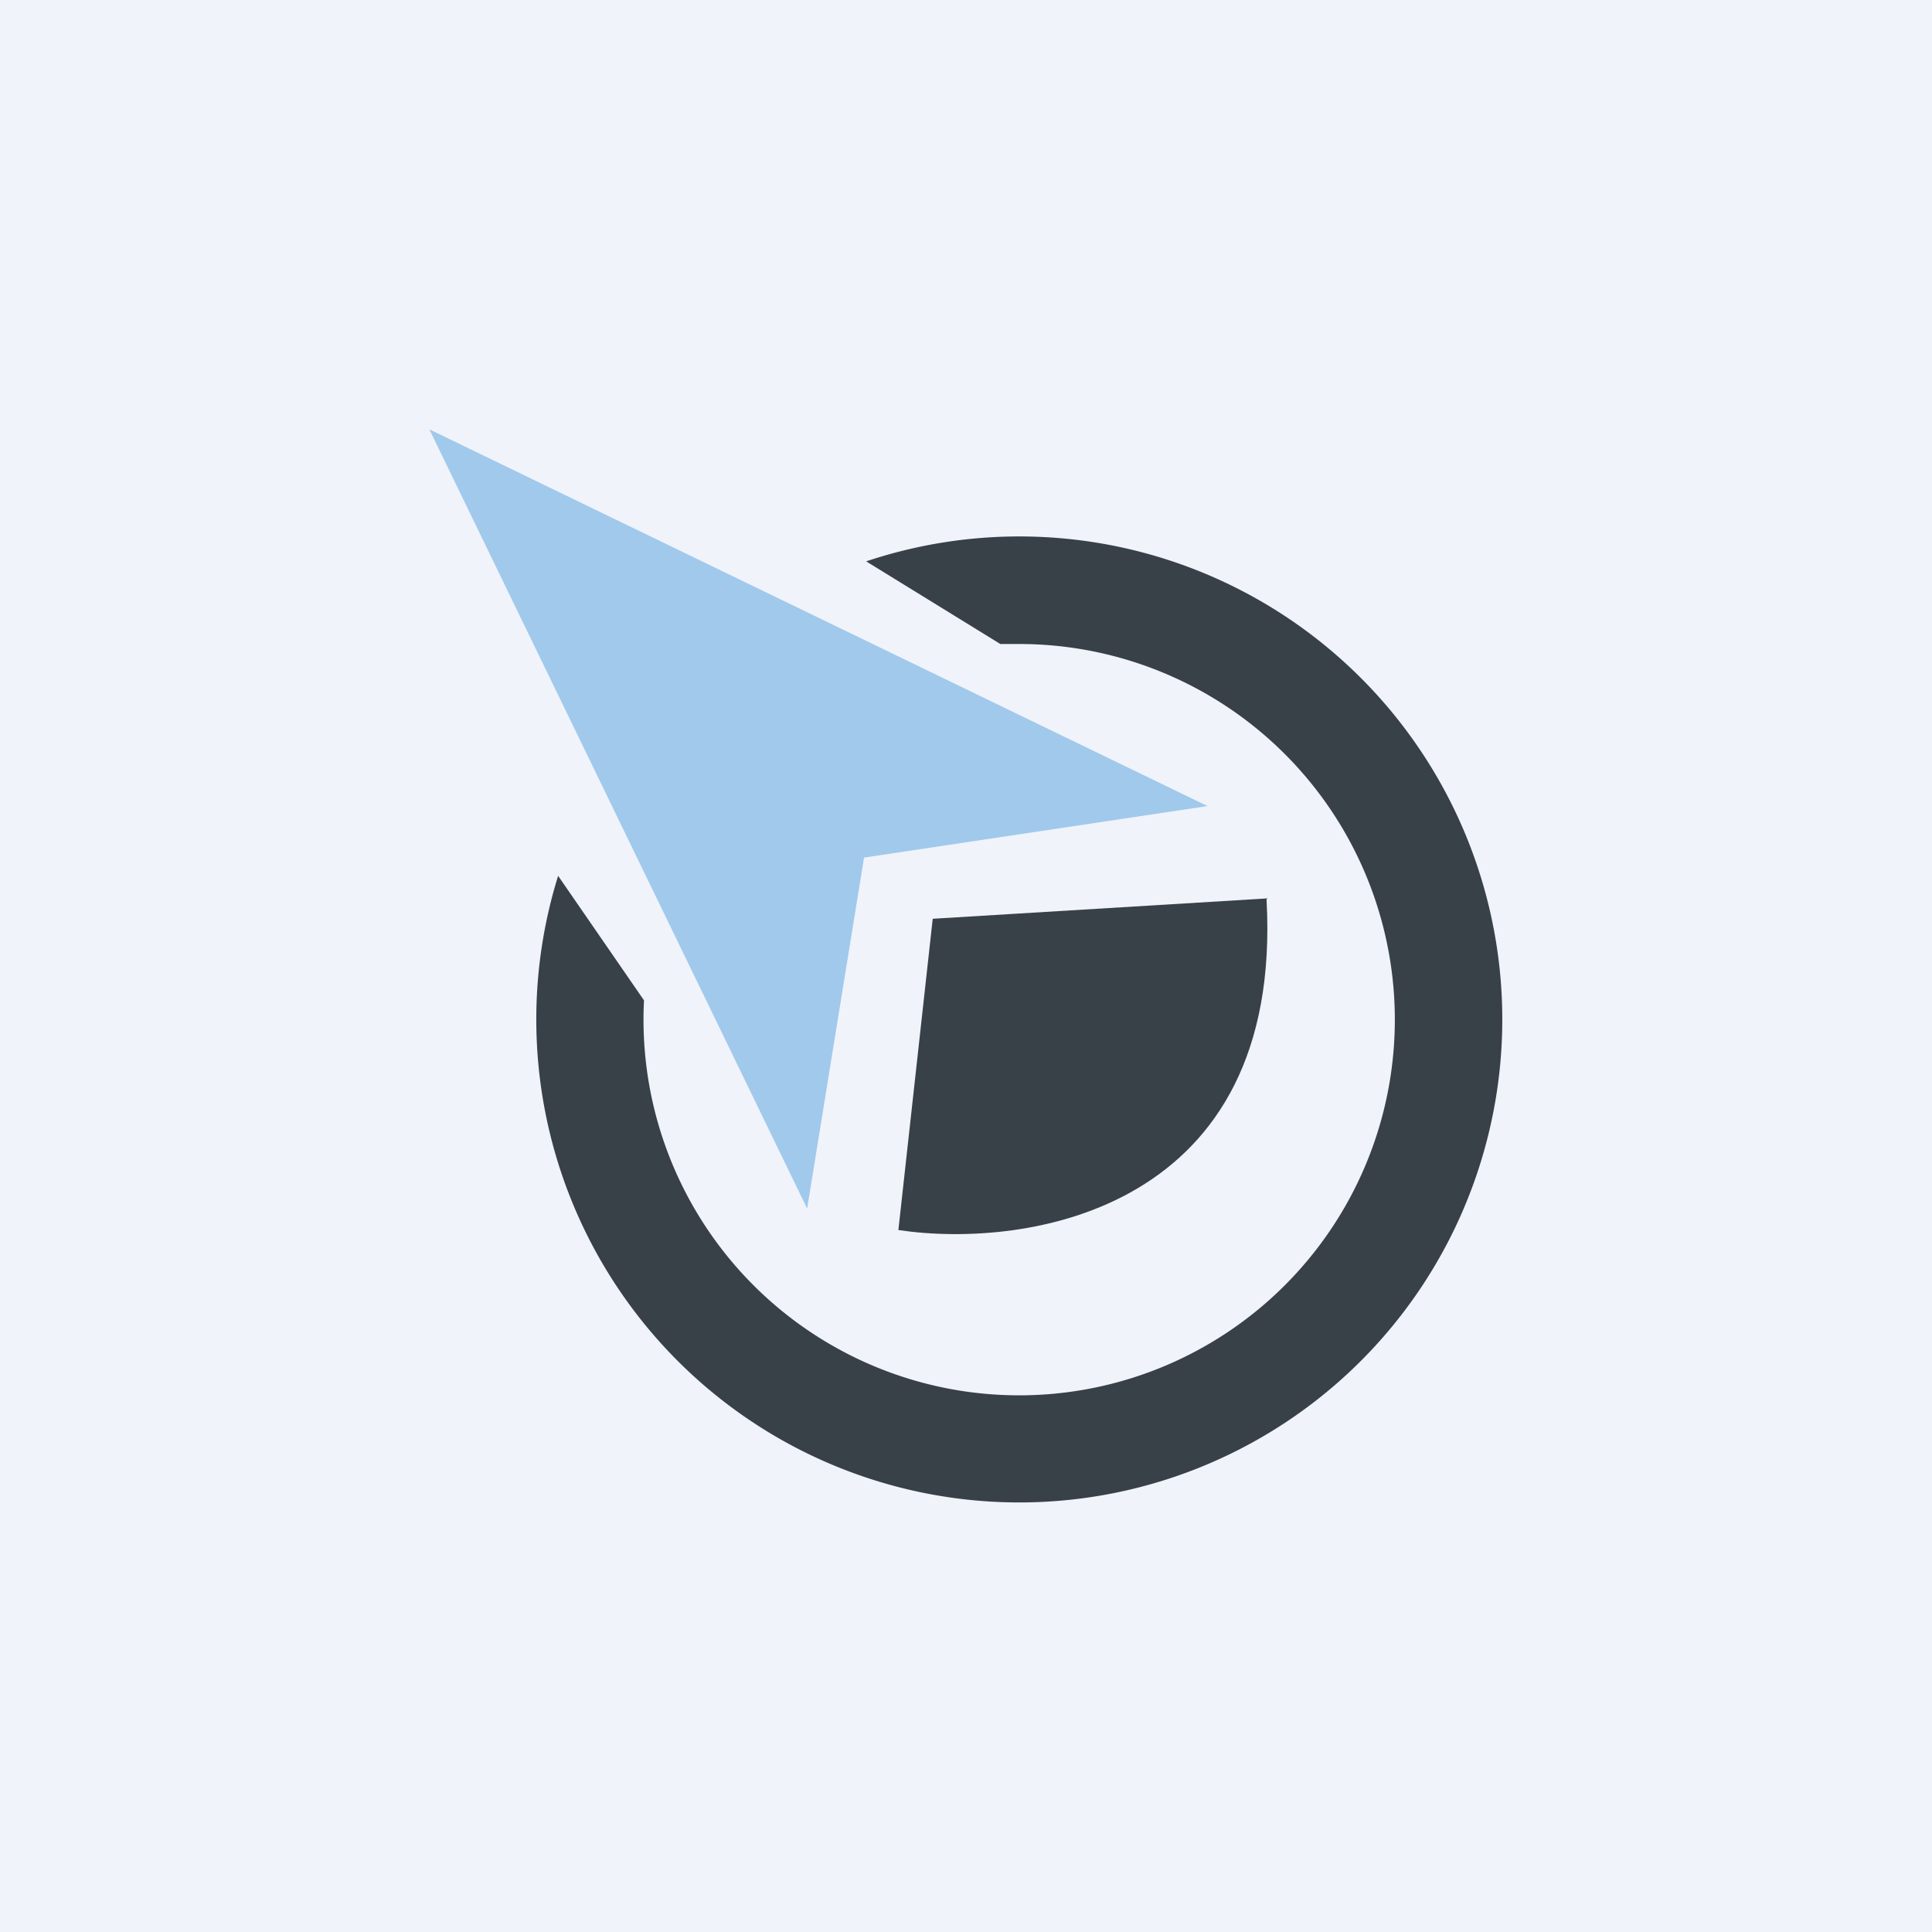
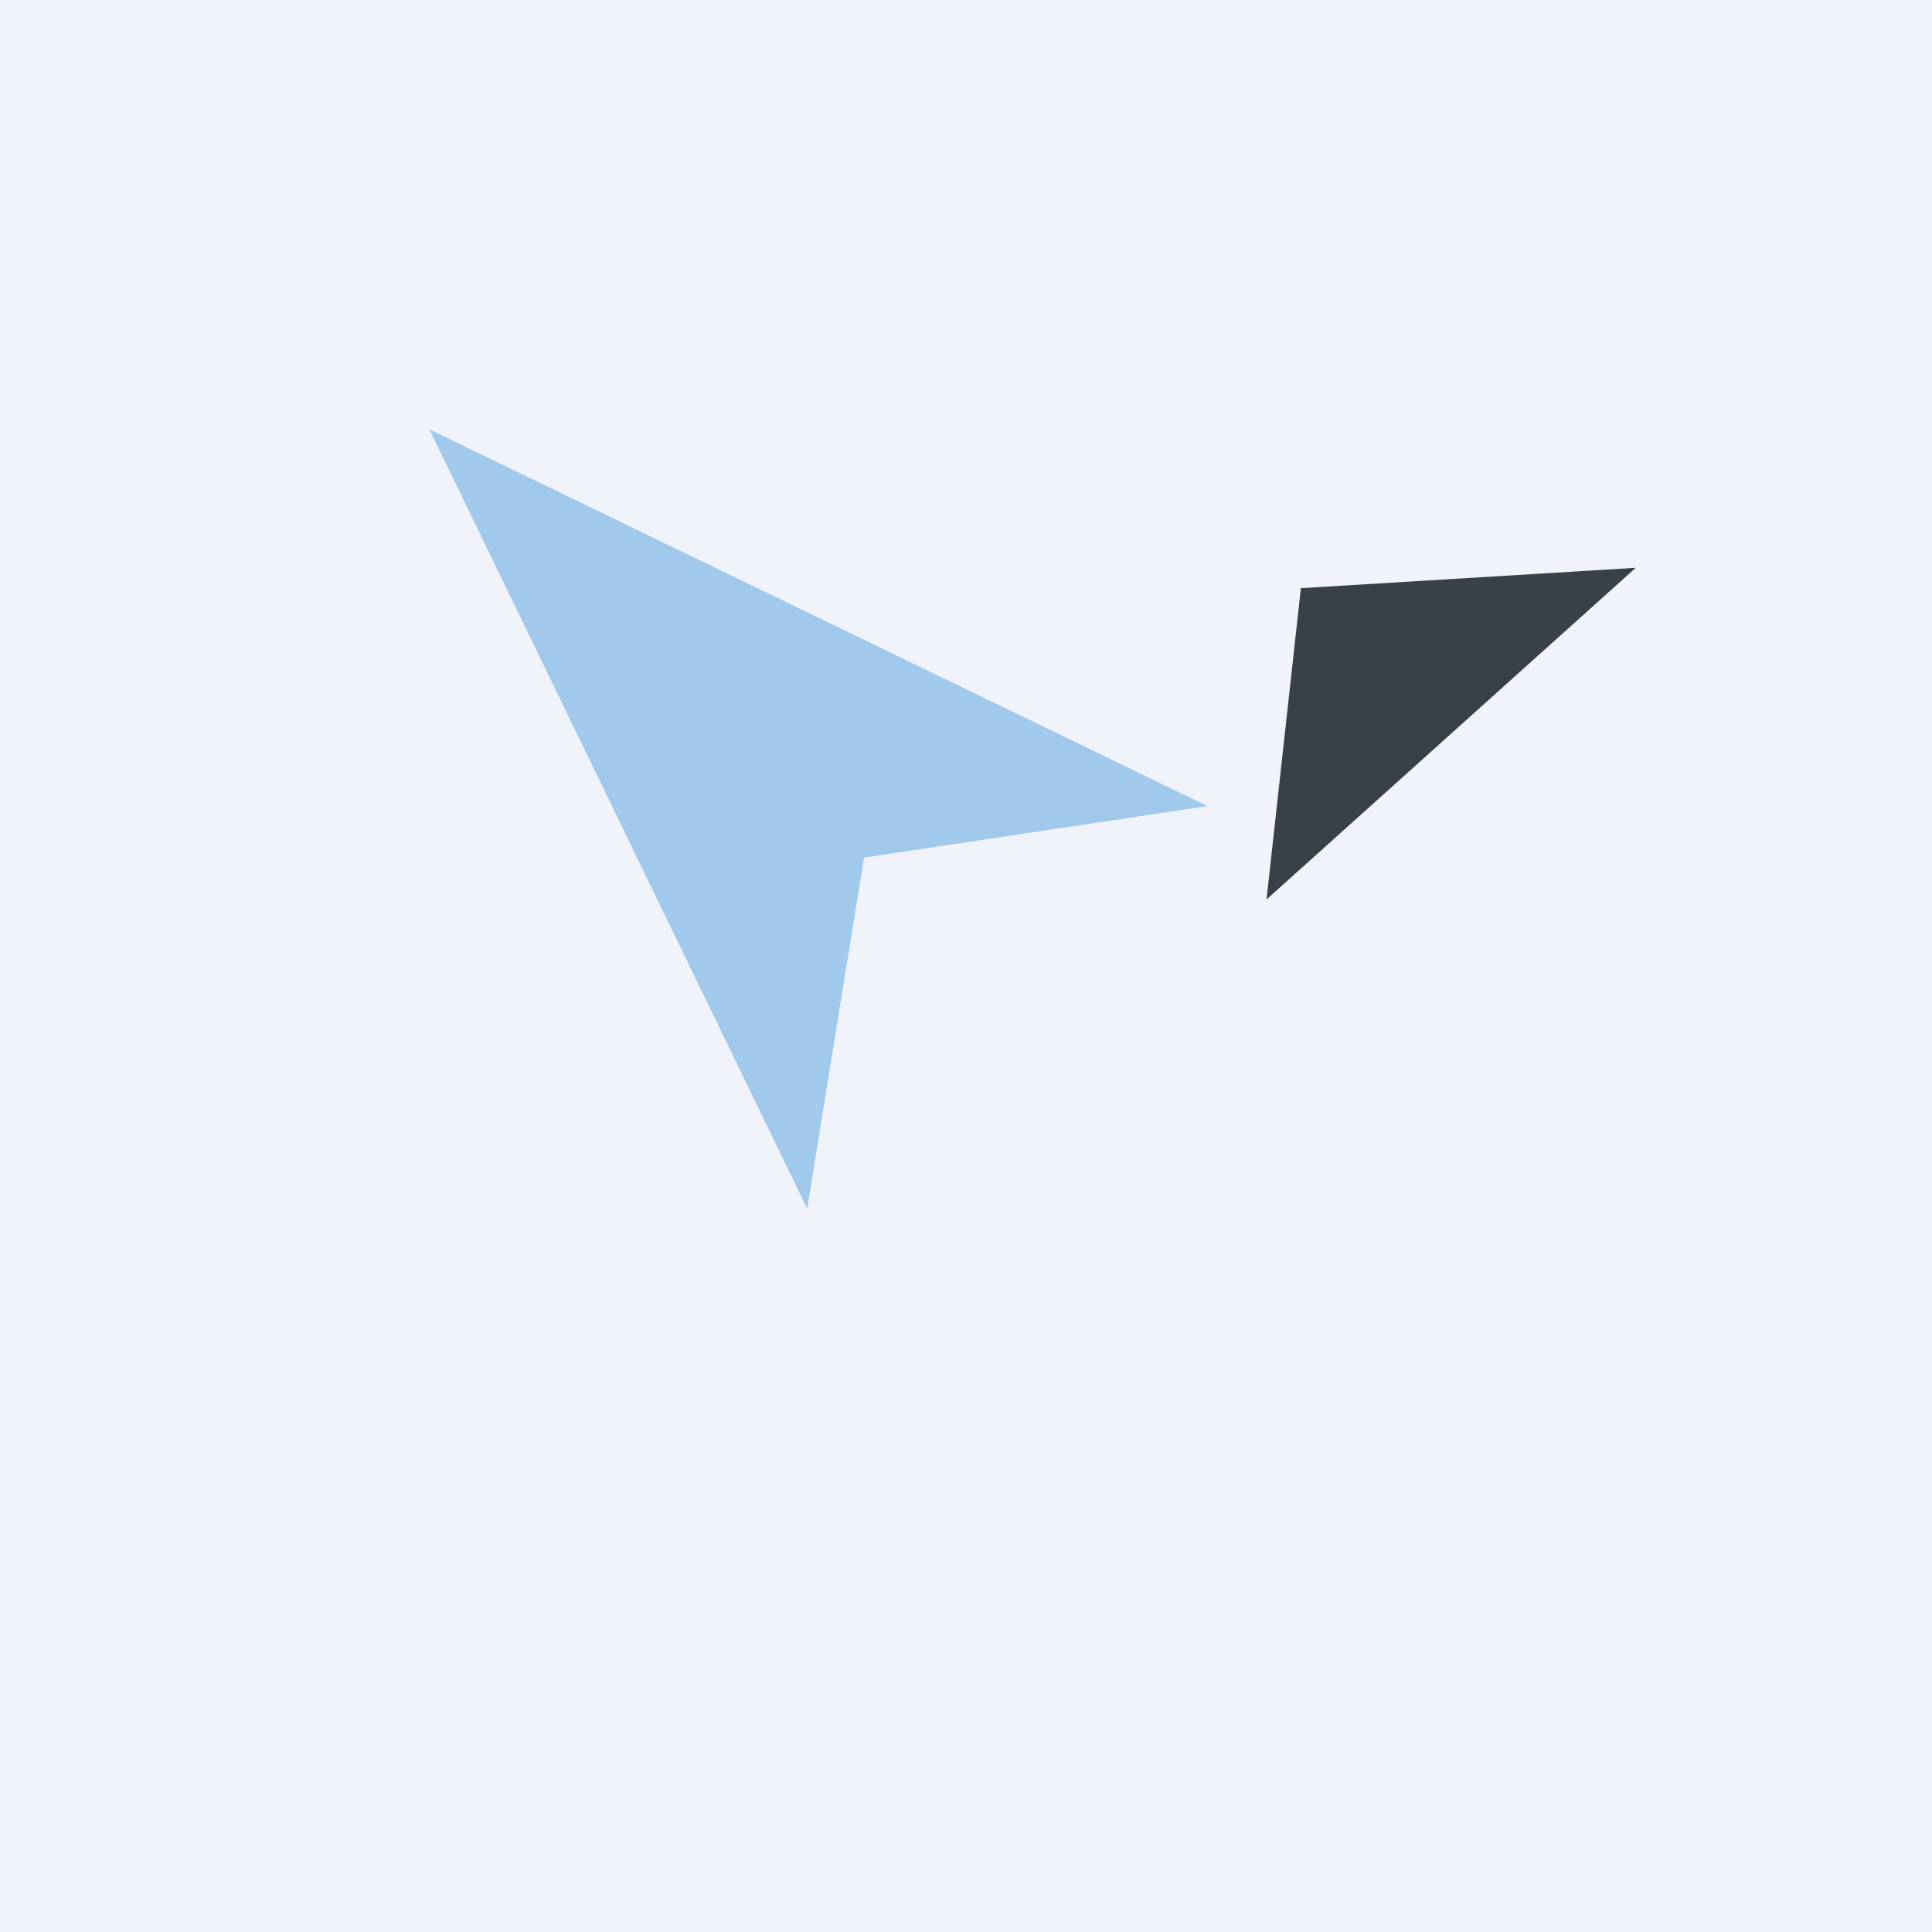
<svg xmlns="http://www.w3.org/2000/svg" width="18" height="18" viewBox="0 0 18 18">
  <path fill="#F0F3FA" d="M0 0h18v18H0z" />
-   <path d="M11.8 8.38c.16 2.89-2.22 3.26-3.43 3.08l.32-2.9 3.12-.19Z" fill="#384147" />
-   <path d="M9.32 6h.18A3.5 3.5 0 1 1 6 9.32l-.8-1.16a4.5 4.5 0 1 0 2.87-2.93L9.32 6Z" fill="#384147" />
+   <path d="M11.8 8.38l.32-2.9 3.12-.19Z" fill="#384147" />
  <path d="M7.52 11.26 4 4l7.25 3.51-3.2.48-.53 3.27Z" fill="#A0C9EC" />
</svg>